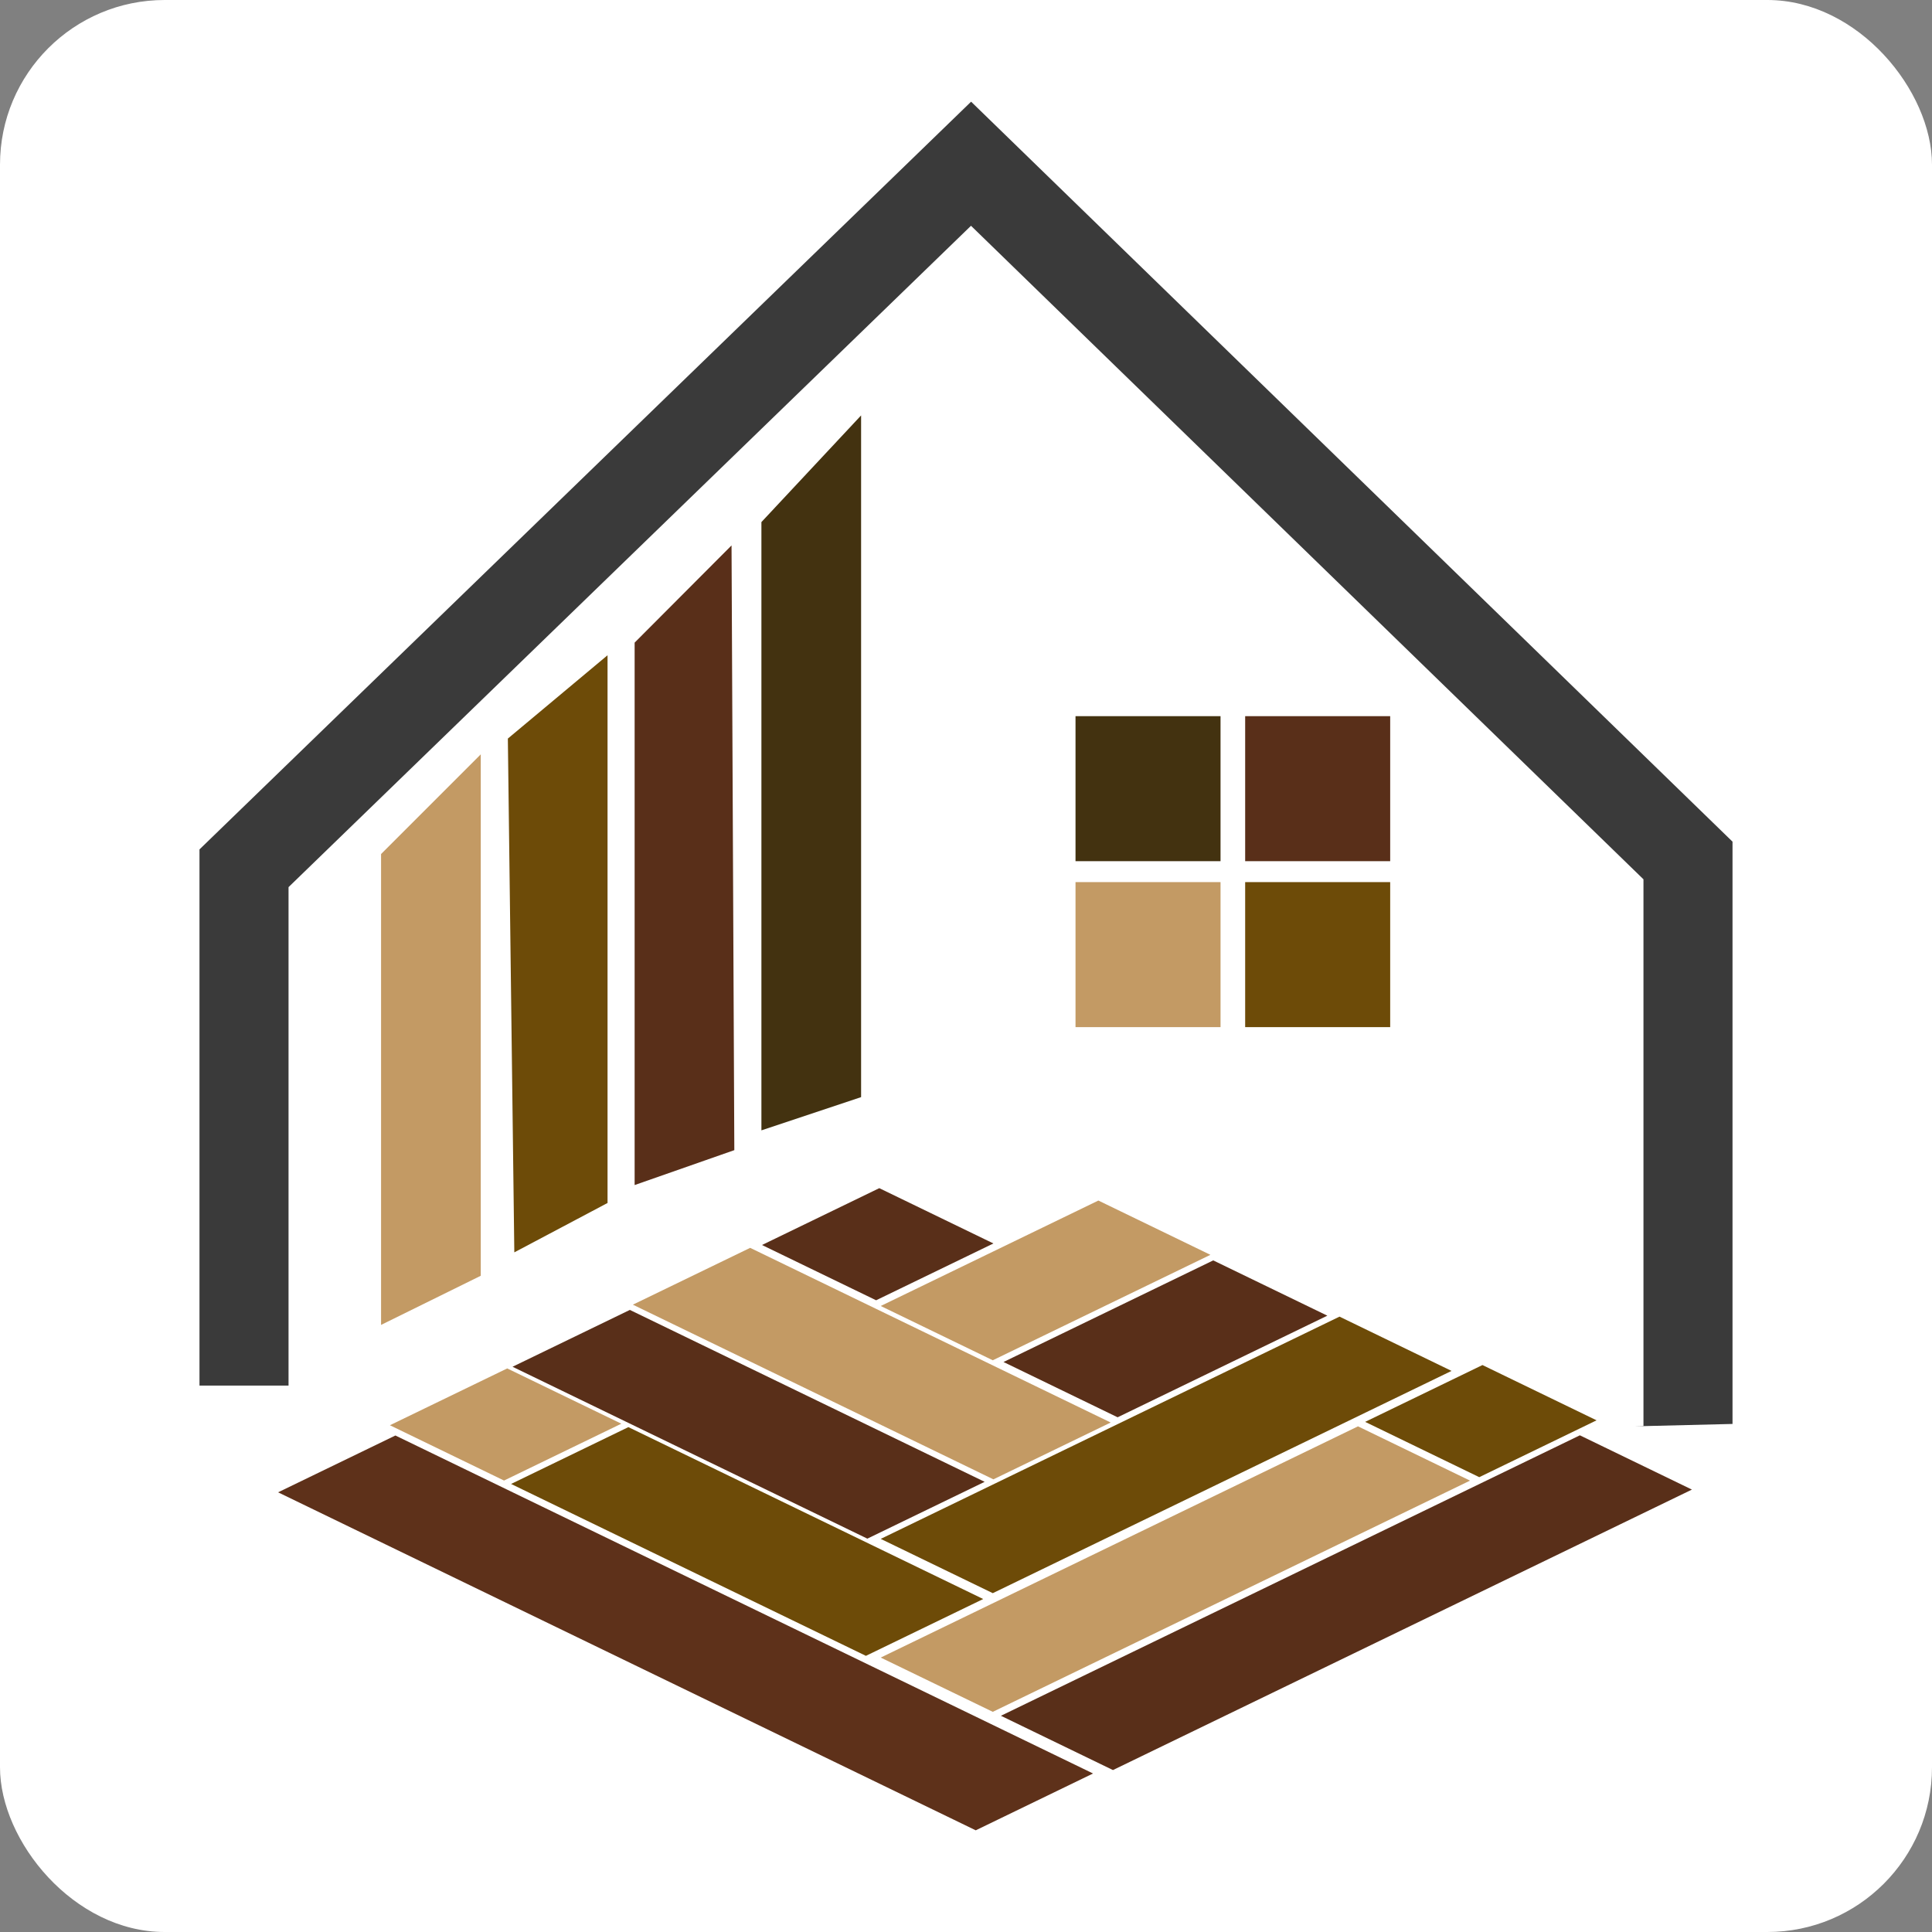
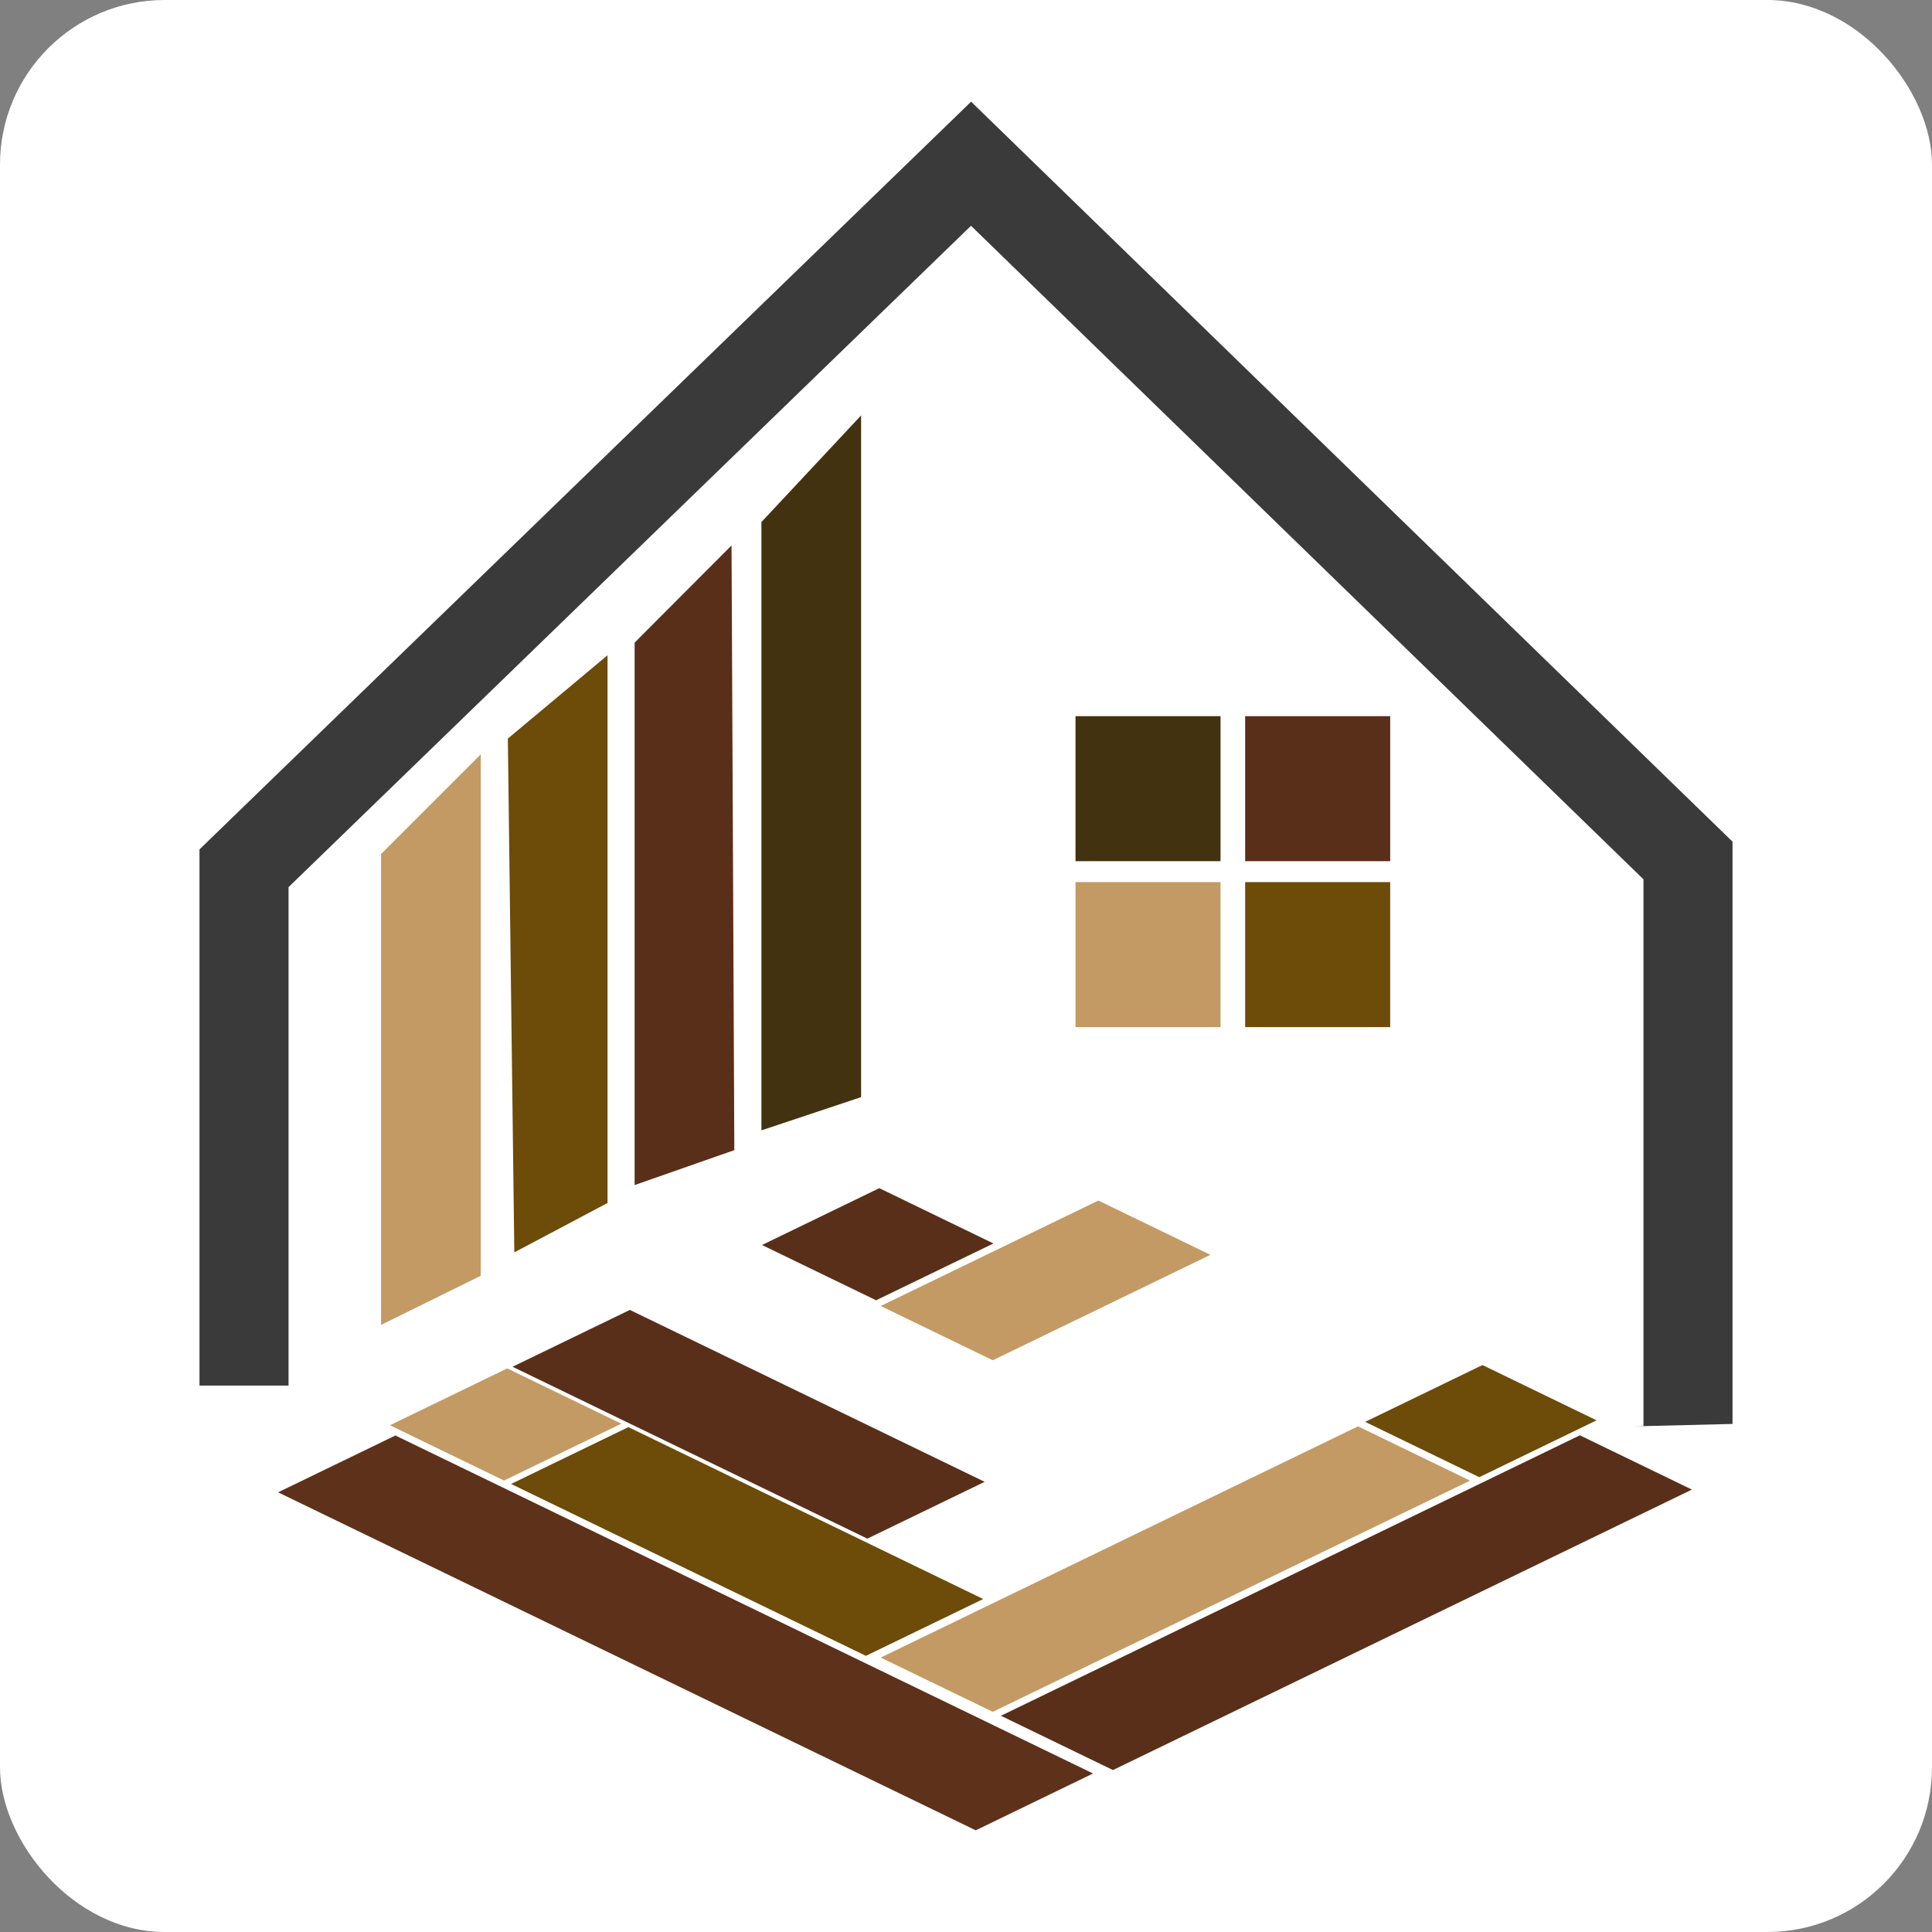
<svg xmlns="http://www.w3.org/2000/svg" id="Camada_2" data-name="Camada 2" viewBox="0 0 950 950">
  <rect x="0" y="0" width="950" height="950" fill="#808080" stroke="none" />
  <g id="Camada_1-2" data-name="Camada 1">
    <rect y="0" width="950" height="950" rx="80.97" ry="80.97" style="fill: #fff;" />
    <g>
      <g>
        <polygon points="537.47 872.06 479.79 900 136.74 733.8 194.42 705.86 537.47 872.06" style="fill: #5e311a;" />
        <polygon points="483.46 786.27 425.78 814.21 251.31 729.69 308.99 701.74 483.46 786.27" style="fill: #6d4b08;" />
        <polygon points="484.17 728.64 426.49 756.58 252.02 672.06 309.71 644.11 484.17 728.64" style="fill: #592f19;" />
-         <polygon points="546.15 699.48 488.47 727.42 311.19 641.53 368.87 613.59 546.15 699.48" style="fill: #c39a64;" />
-         <polygon points="652.68 646.94 549.55 696.91 493.44 669.72 596.57 619.76 652.68 646.94" style="fill: #592f19;" />
        <polygon points="488.48 611.43 430.8 639.37 374.68 612.19 432.36 584.24 488.48 611.43" style="fill: #592f19;" />
        <polygon points="785.06 698.4 727.38 726.35 671.27 699.16 728.95 671.22 785.06 698.4" style="fill: #6d4b08;" />
        <polygon points="305.52 700.06 247.84 728.01 191.73 700.82 249.41 672.88 305.52 700.06" style="fill: #c39a64;" />
        <polygon points="547.26 870.37 492.17 843.68 776.85 705.77 831.94 732.46 547.26 870.37" style="fill: #592f19;" />
        <polygon points="488.17 841.74 433.07 815.06 667.75 701.36 722.84 728.05 488.17 841.74" style="fill: #c39a64;" />
-         <polygon points="488.17 783.39 433.07 756.7 658.66 647.41 713.75 674.1 488.17 783.39" style="fill: #6d4b08;" />
        <polygon points="488.17 668.87 433.07 642.18 540.09 590.33 595.18 617.02 488.17 668.87" style="fill: #c39a64;" />
      </g>
      <g>
        <rect x="528.85" y="352.15" width="71.31" height="71.31" style="fill: #433210;" />
        <rect x="612.27" y="352.15" width="71.31" height="71.31" style="fill: #592f19;" />
        <rect x="528.85" y="433.75" width="71.31" height="71.31" style="fill: #c39a64;" />
        <rect x="612.27" y="433.75" width="71.31" height="71.31" style="fill: #6d4b08;" />
      </g>
      <polygon points="236.4 627.32 187.38 651.48 187.38 419.94 236.4 370.92 236.4 627.32" style="fill: #c39a64;" />
      <polygon points="298.74 591.53 252.9 615.81 249.72 363.17 298.74 322.2 298.74 591.53" style="fill: #6d4b08;" />
      <polygon points="361.08 565.55 312.06 582.71 312.06 315.99 359.71 268.2 361.08 565.55" style="fill: #592f19;" />
      <polygon points="423.42 539.47 374.4 555.82 374.4 256.72 423.42 204.27 423.42 539.47" style="fill: #433210;" />
      <polygon points="851.91 700.18 851.91 413.86 477.51 50 98.09 417.67 98.09 681.31 141.88 681.31 141.88 436.22 477.46 111.02 808.12 432.37 808.12 658.33 808.12 681.31 808.12 701.36 803.52 701.36 851.91 700.18" style="fill: #3a3a3a;" />
    </g>
  </g>
</svg>